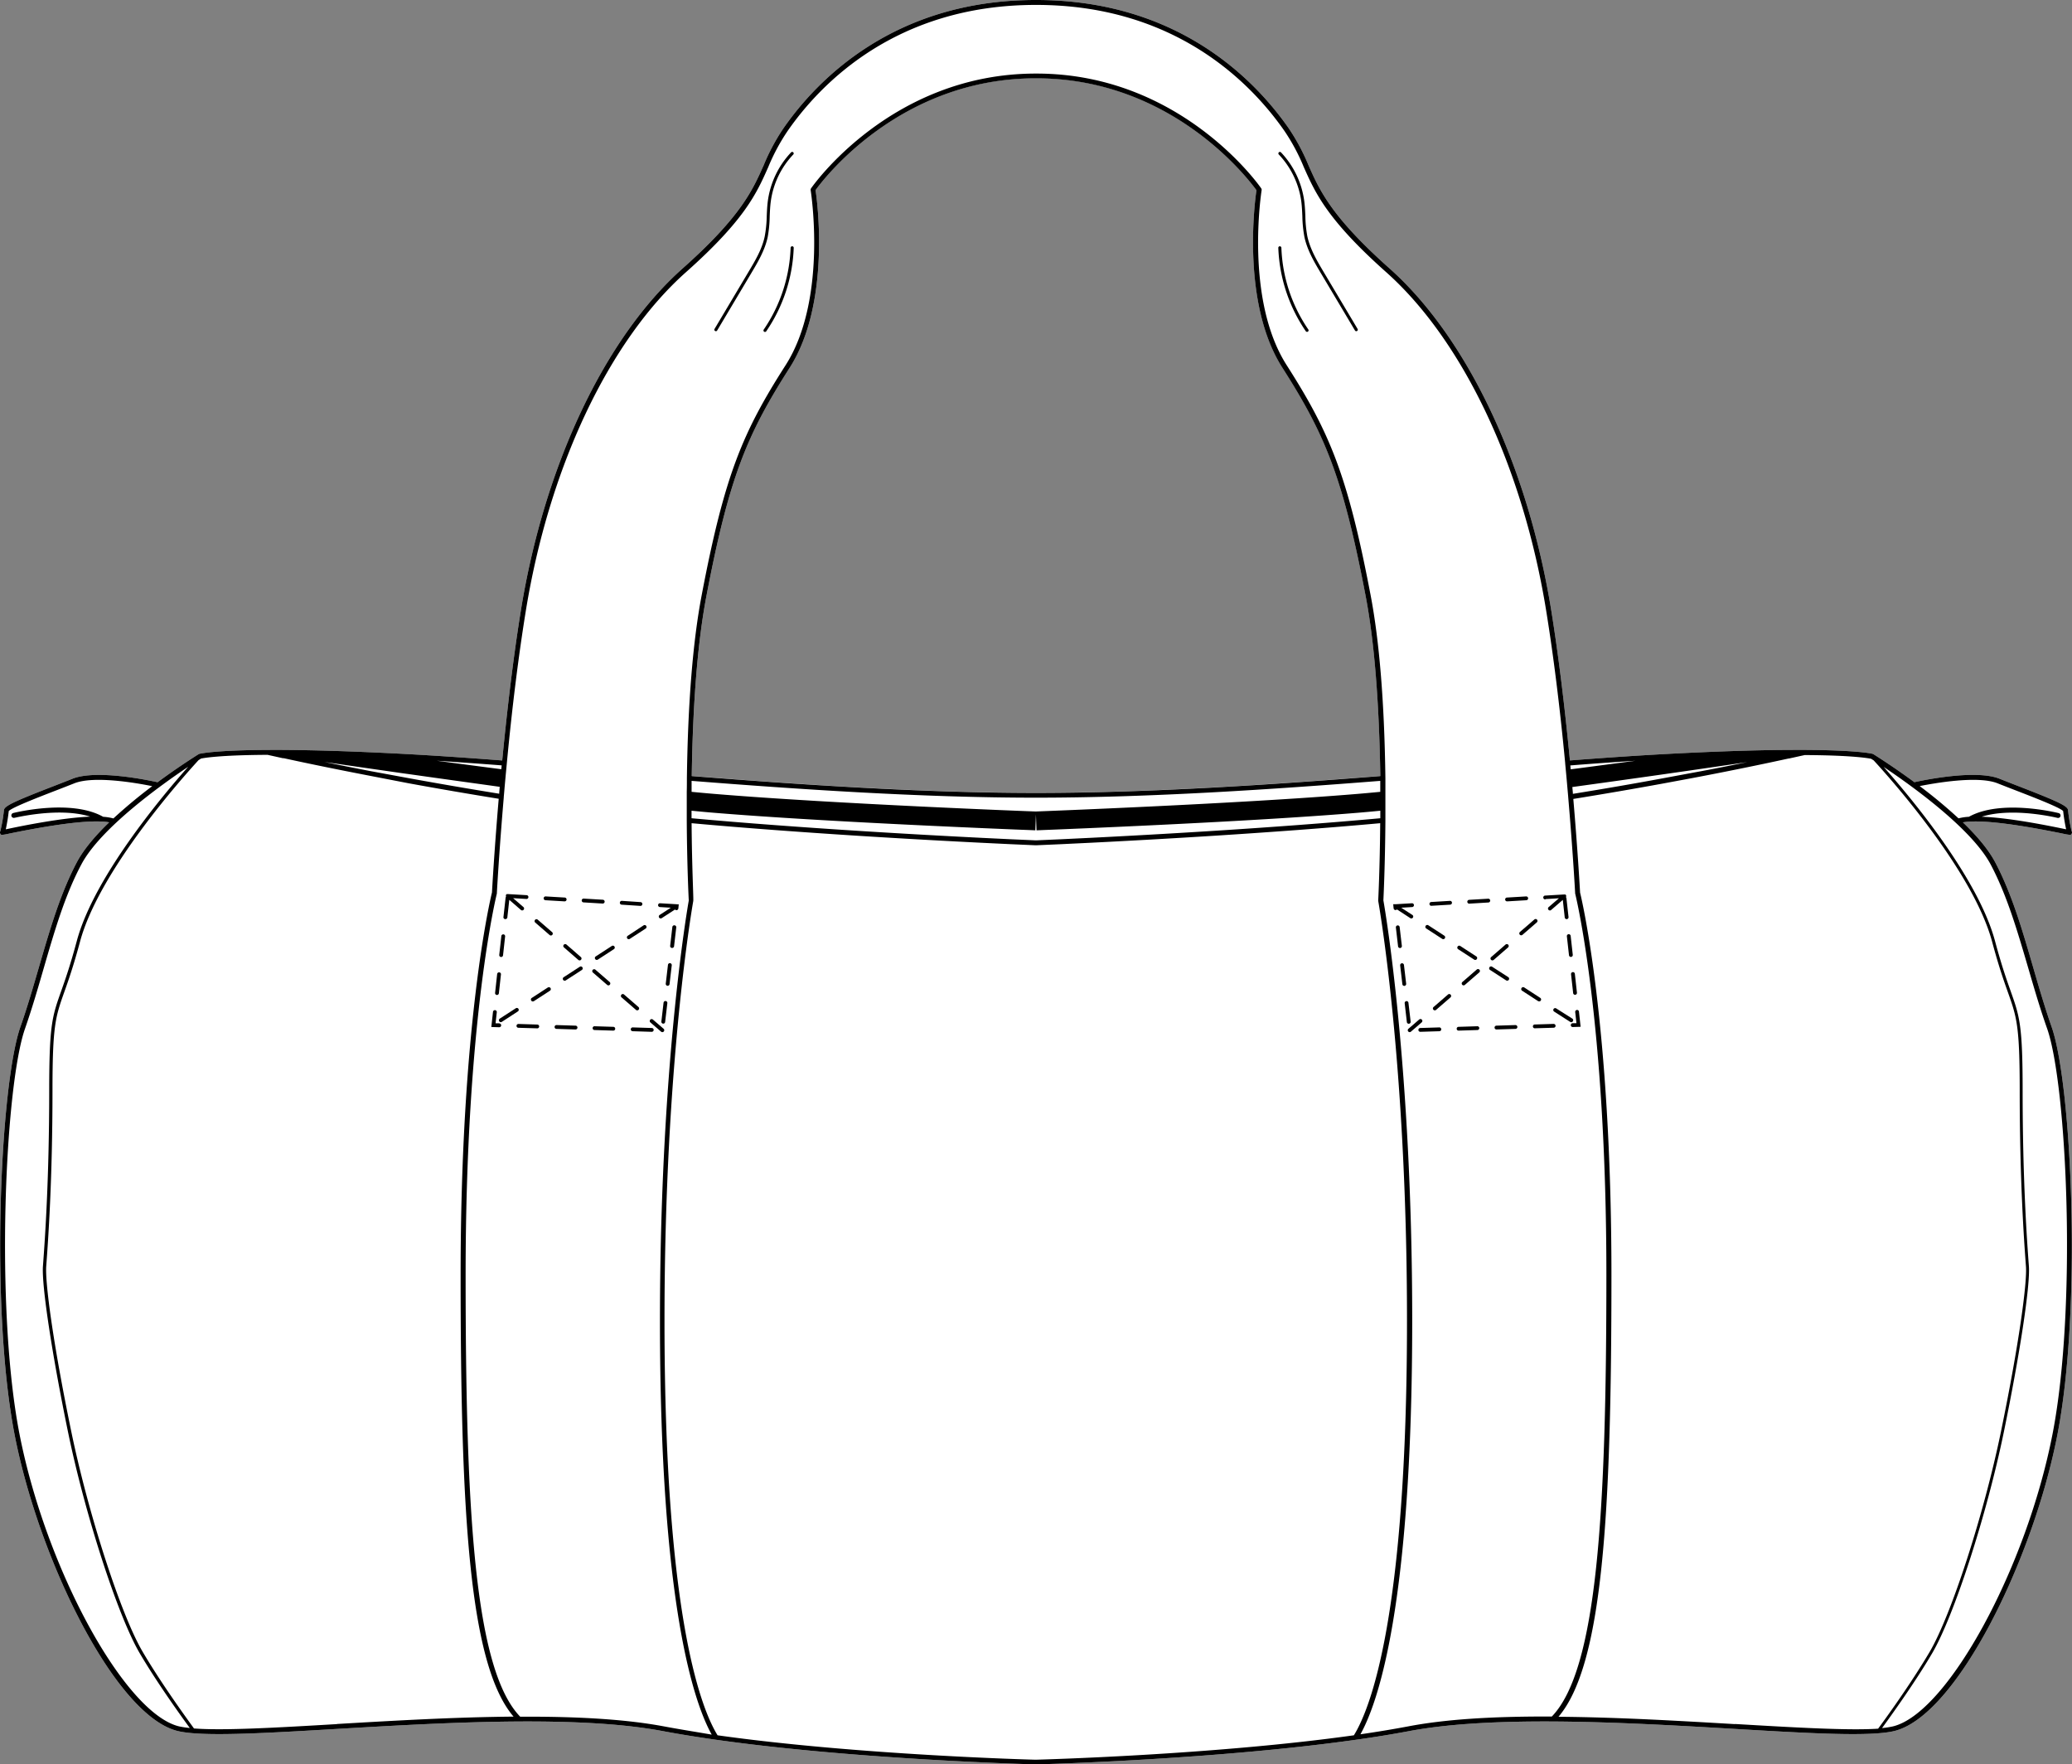
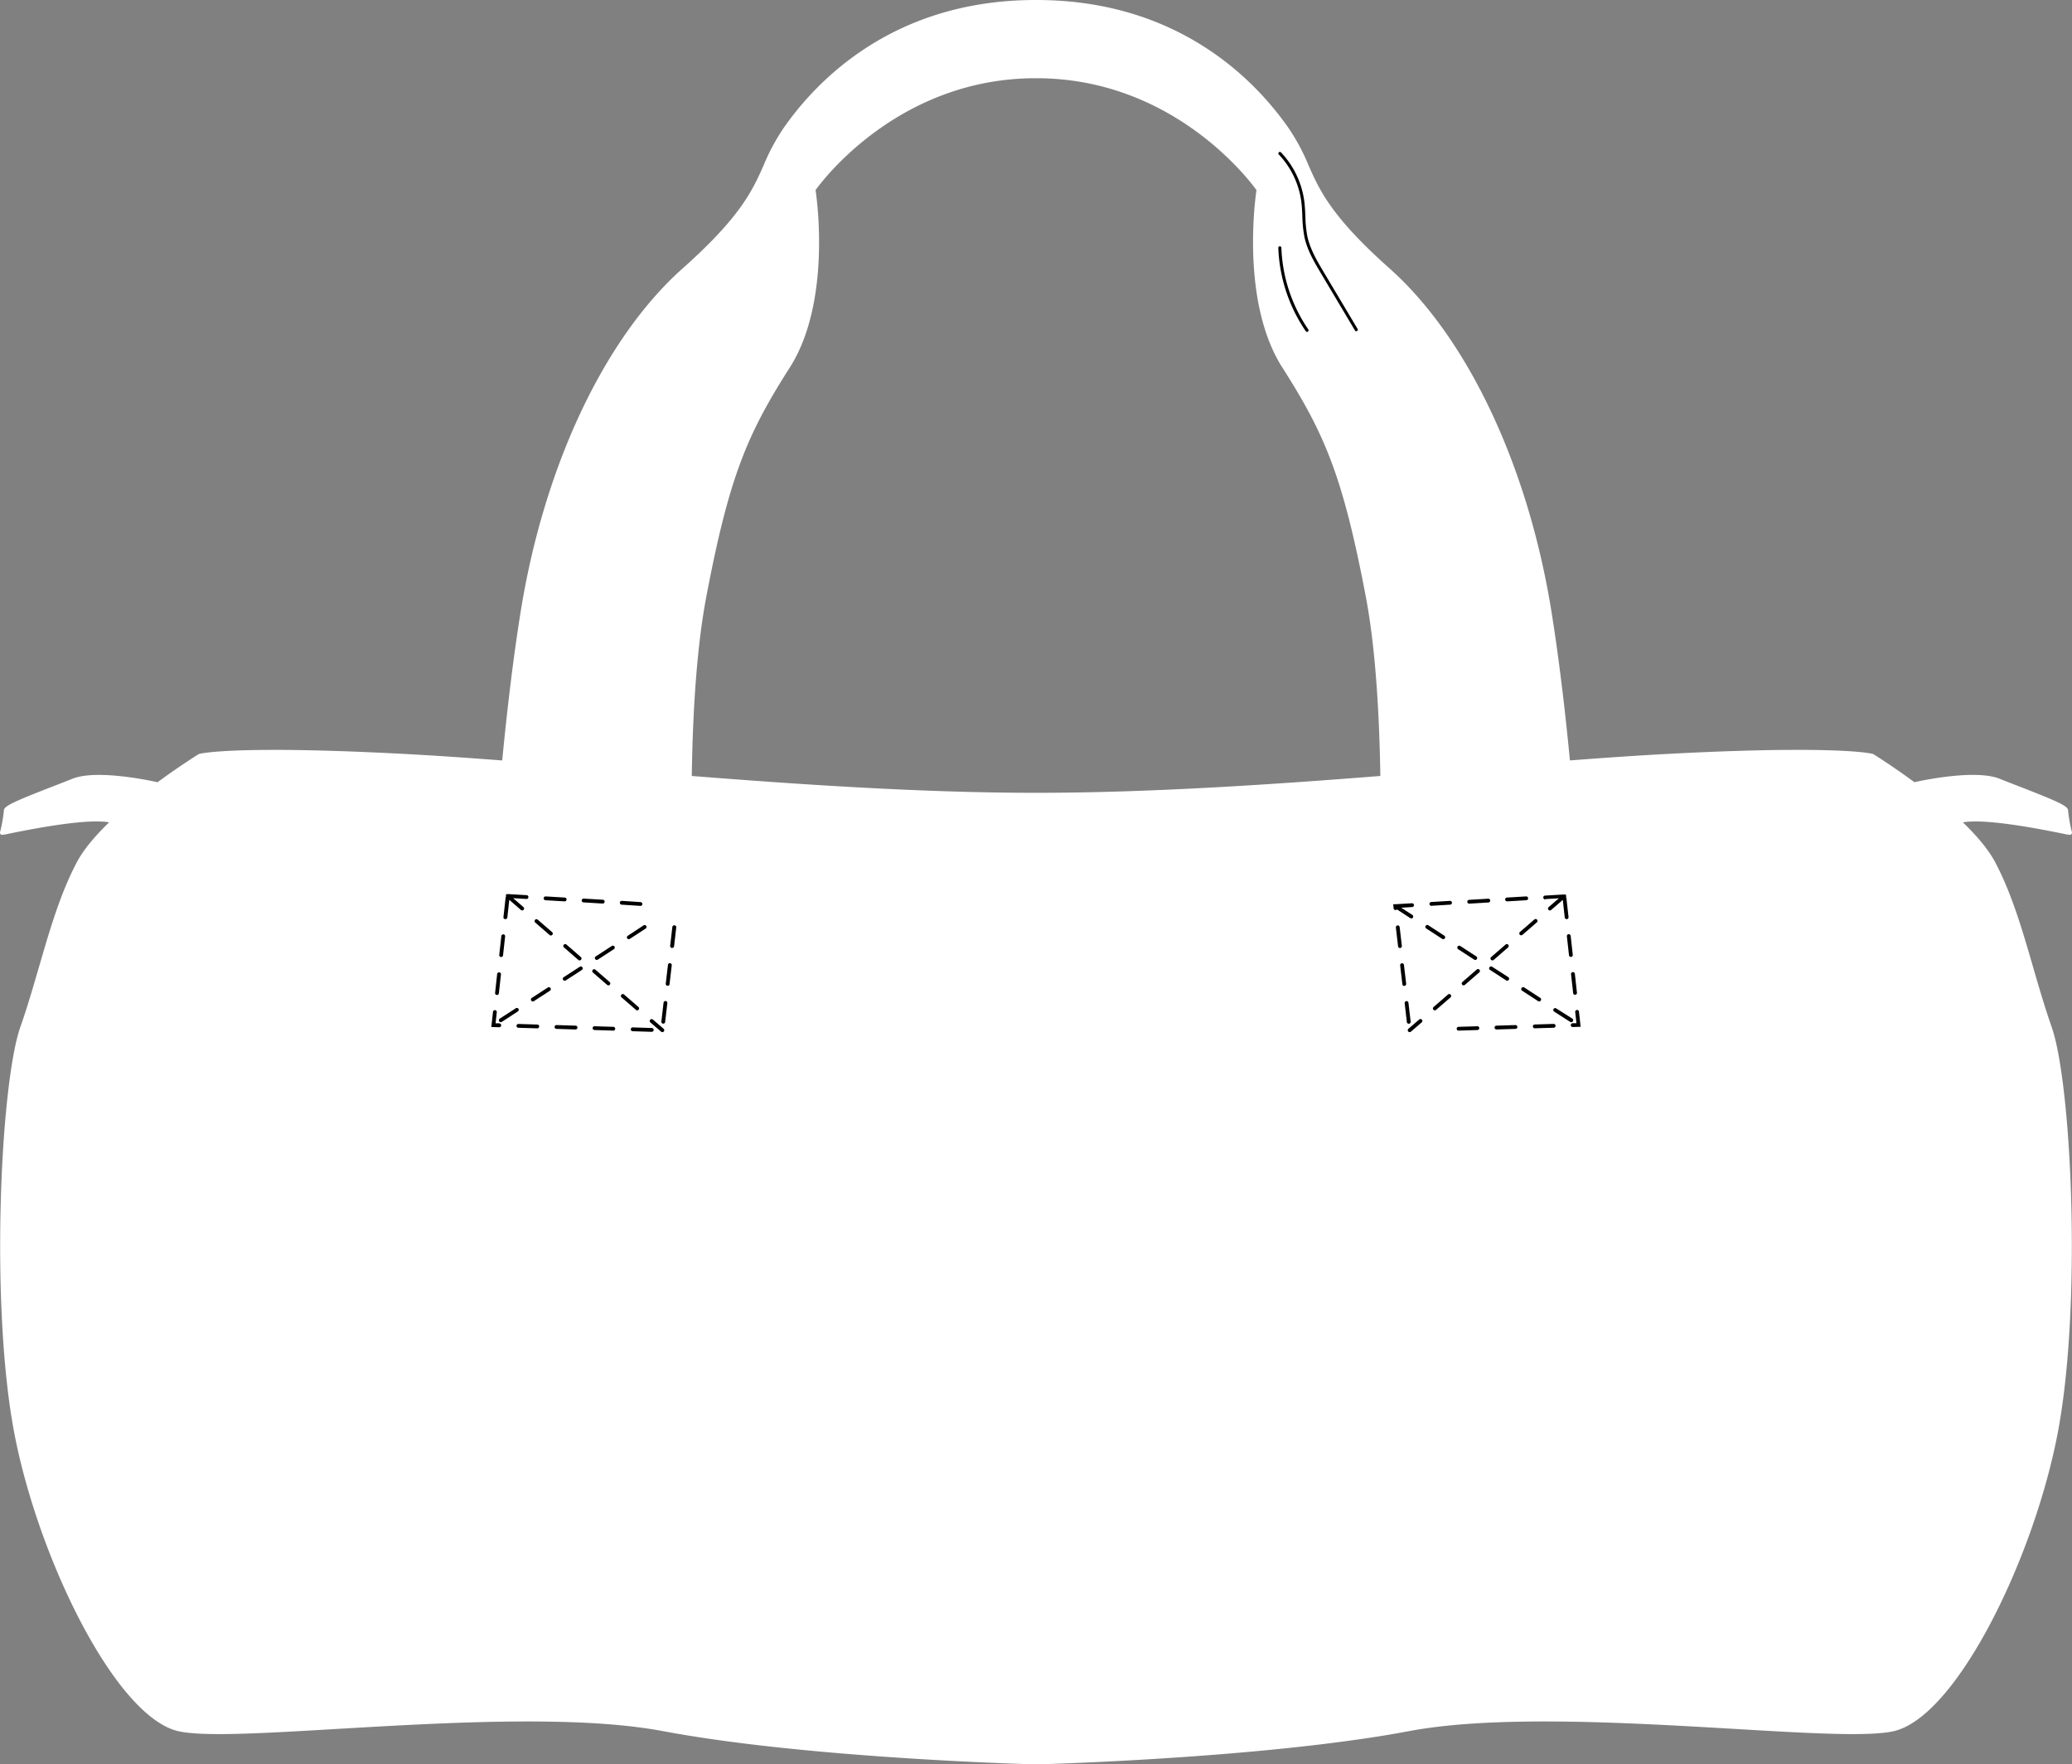
<svg xmlns="http://www.w3.org/2000/svg" viewBox="0 0 770.65 656.12">
  <rect x="0" y="0" width="770.65" height="656.12" fill="#808080" stroke="none" />
  <defs>
    <style>.cls-1{fill:#fff;}</style>
  </defs>
  <g id="Layer_2" data-name="Layer 2">
    <g id="Layer_1-2" data-name="Layer 1">
      <path class="cls-1" d="M756.18,359.62c-4.09-14.06-7.94-27.33-14.11-39-2.56-4.83-6.94-9.93-12-14.81a19.17,19.17,0,0,1,2.52-.28h.12c6.6-.37,18.18,1.13,34.57,4.48a18.93,18.93,0,0,0,2.59.44c.4,0,.48-.14.66-.43a.91.91,0,0,0,0-.89,57.25,57.25,0,0,1-1.34-7.74c0-1.59-3.17-3.14-18.85-9.2-2.36-.92-4.66-1.81-6.66-2.61-8.86-3.54-28.37.56-31.65,1.29-8.09-5.95-14.66-10.05-15.28-10.44a1.09,1.09,0,0,0-.25-.1c-.21-.06-5.45-1.36-25.2-1.47H671c-4.42,0-9.55,0-15.24.13-10.22.21-21.83.65-34.52,1.31l-.87.05c-10.29.54-21.9,1.32-36.46,2.43-2-20.85-4.33-39.53-6.9-55.54-8.69-54-31.19-101.6-60.18-127.41-21.67-19.28-26-29-30.19-38.46a75.81,75.81,0,0,0-7.42-13.81C466.81,29.8,438.18,0,385.46,0h-.26c-52.72,0-81.35,29.8-93.72,47.57a75.81,75.81,0,0,0-7.42,13.81c-4.19,9.43-8.52,19.18-30.19,38.46-29,25.81-51.49,73.44-60.18,127.41-2.57,16-4.89,34.7-6.9,55.54-14.56-1.11-26.17-1.89-36.45-2.43l-.89-.05c-12.68-.66-24.29-1.1-34.51-1.31-5.7-.12-10.82-.16-15.24-.13h-.37c-19.74.11-25,1.41-25.19,1.47a.93.93,0,0,0-.25.1c-.62.39-7.2,4.49-15.29,10.45-3.3-.74-22.79-4.84-31.64-1.3-2,.8-4.3,1.69-6.66,2.61-15.68,6.06-18.85,7.61-18.85,9.2A55.61,55.61,0,0,1,.1,309.14a.91.91,0,0,0,0,.89c.17.29.26.43.66.43A18.64,18.64,0,0,0,3.38,310c16.4-3.35,28-4.85,34.58-4.48h.13a18.82,18.82,0,0,1,2.51.28c-5.07,4.88-9.45,10-12,14.81-6.17,11.65-10,24.92-14.11,39-2.14,7.36-4.35,15-6.92,22.31C.11,403.24-3.76,486.18,5.43,533.52,14.46,580,43,638.3,66.24,643.75c9.07,2.12,31.19.83,59.18-.82,21.11-1.23,45-2.64,67.64-2.76s40.07,1.05,53.57,3.59c5.89,1.11,12.51,2.18,19.68,3.2,52.38,7.43,118.21,9.15,118.87,9.16h.3c.66,0,66.49-1.73,118.87-9.16,7.17-1,13.79-2.09,19.68-3.2,13.5-2.54,31-3.71,53.56-3.59h0c22.61.12,46.53,1.53,67.64,2.76,28,1.65,50.1,2.94,59.18.82,23.25-5.45,51.78-63.73,60.81-110.23,9.19-47.34,5.32-130.28-2.13-151.59C760.53,374.59,758.31,367,756.18,359.62ZM303.33,70.69c2.66-3.7,31.16-41.6,81.87-41.6h.26c50.7,0,79.2,37.9,81.87,41.6-.62,4.19-5.63,42.11,9.63,66,15.81,24.76,22.51,40.51,31,85,3.22,16.9,5,39.4,5.44,66.87-39.42,3.11-85.33,6.26-127.92,6.26h-.26c-42.59,0-88.5-3.15-127.92-6.26.4-27.47,2.22-50,5.44-66.87,8.47-44.45,15.16-60.2,31-85C309,112.8,304,74.88,303.33,70.69Z" />
      <path d="M228.23,381.85l-7.08-.22a.7.7,0,0,0-.73.68.71.71,0,0,0,.69.73l7.08.22h0a.71.71,0,0,0,0-1.41Z" />
      <path d="M238.29,336.88h0a.71.71,0,0,0,0-1.41L231.3,335a.71.71,0,0,0-.09,1.42Z" />
      <path d="M224.18,336a.71.71,0,0,0,0-1.42l-7.07-.42a.7.7,0,0,0-.75.66.71.71,0,0,0,.67.75l7.07.43Z" />
      <path d="M242.4,382.28l-7.08-.22a.71.71,0,0,0,0,1.42l7.09.22h0a.71.71,0,0,0,0-1.42Z" />
      <path d="M249.22,358.17a.71.71,0,0,0-.78.62l-.82,7a.72.72,0,0,0,.62.79h.09a.7.7,0,0,0,.7-.62l.82-7A.72.72,0,0,0,249.22,358.17Z" />
      <path d="M250.86,344.09a.73.73,0,0,0-.79.63l-.81,7a.7.7,0,0,0,.62.79H250a.72.72,0,0,0,.71-.63l.81-7A.71.71,0,0,0,250.86,344.09Z" />
      <path d="M247.59,372.25a.71.71,0,0,0-.79.62l-.81,7a.71.71,0,0,0,.62.79h.08a.7.7,0,0,0,.7-.62l.82-7A.71.71,0,0,0,247.59,372.25Z" />
      <path d="M214.07,381.41l-7.09-.22a.71.71,0,1,0,0,1.42l7.08.22h0a.71.71,0,0,0,0-1.42Z" />
      <path d="M187.87,341.79H188a.71.71,0,0,0,.7-.63l.72-6.53,4.33,3.75a.69.69,0,0,0,.46.18.72.72,0,0,0,.54-.25.7.7,0,0,0-.07-1L190.85,334l5,.3a.71.71,0,0,0,.09-1.41l-7-.41h-.31l-.12,0-.11.05-.06.05-.09.09,0,.05a.41.41,0,0,0-.07.11.36.36,0,0,0,0,.11.61.61,0,0,0,0,.4.5.5,0,0,0,.05.13v0a.62.62,0,0,0-.18.4l-.78,7A.71.71,0,0,0,187.87,341.79Z" />
      <path d="M186.32,355.88h.08a.71.71,0,0,0,.7-.64l.77-7a.69.69,0,0,0-.62-.78.71.71,0,0,0-.78.63l-.78,7A.71.71,0,0,0,186.32,355.88Z" />
      <path d="M184.77,370h.08a.7.7,0,0,0,.7-.63l.77-7a.69.69,0,0,0-.62-.78.71.71,0,0,0-.79.62l-.77,7.05A.71.71,0,0,0,184.77,370Z" />
      <path d="M202.92,334.77l7.07.42h0a.71.71,0,0,0,.05-1.42l-7.08-.42a.71.71,0,1,0-.08,1.42Z" />
      <path d="M199.9,381l-7.08-.22a.71.71,0,0,0,0,1.42l7.09.21h0a.71.71,0,0,0,0-1.41Z" />
      <path d="M185.73,380.54l-1.41,0,.45-4.11a.69.69,0,0,0-.62-.78.71.71,0,0,0-.79.62l-.62,5.64,2.95.09h0a.71.71,0,0,0,0-1.42Z" />
      <path d="M242.81,379.12a.71.71,0,0,0-.93,1.07l4,3.45a.69.69,0,0,0,1-.07.7.7,0,0,0-.07-1Z" />
      <path d="M237,375.72a.71.71,0,0,0,.46-1.25l-5.35-4.64a.7.7,0,0,0-1,.07.71.71,0,0,0,.07,1l5.36,4.64A.67.67,0,0,0,237,375.72Z" />
      <path d="M200,342a.7.7,0,0,0-1,.07.72.72,0,0,0,.07,1l5.36,4.64a.67.67,0,0,0,.46.17.71.71,0,0,0,.47-1.24Z" />
      <path d="M225.82,366.25a.69.69,0,0,0,1-.07.71.71,0,0,0-.07-1l-5.36-4.64a.71.71,0,0,0-.92,1.07Z" />
      <path d="M209.69,351.32a.7.7,0,0,0,.07,1l5.35,4.65a.75.75,0,0,0,.47.17.69.69,0,0,0,.53-.24.7.7,0,0,0-.07-1l-5.35-4.65A.72.72,0,0,0,209.69,351.32Z" />
      <path d="M192.83,375.15a.71.71,0,0,0-1-.2l-5.95,3.85a.71.71,0,1,0,.78,1.19l5.94-3.86A.71.71,0,0,0,192.83,375.15Z" />
      <path d="M221.37,356.64a.69.69,0,0,0,.59.32.7.7,0,0,0,.39-.11l5.94-3.86a.71.71,0,1,0-.77-1.19l-5.94,3.86A.7.7,0,0,0,221.37,356.64Z" />
      <path d="M215.63,359.52l-5.94,3.85a.71.71,0,1,0,.77,1.19l5.94-3.85a.71.71,0,0,0,.21-1A.7.7,0,0,0,215.63,359.52Z" />
      <path d="M203.74,367.23l-5.94,3.86a.7.7,0,0,0-.21,1,.69.69,0,0,0,.59.32.79.79,0,0,0,.39-.11l5.94-3.86a.71.71,0,1,0-.77-1.19Z" />
      <path d="M233.26,348.93a.69.69,0,0,0,.59.32.77.77,0,0,0,.39-.11l5.94-3.86a.71.71,0,0,0-.77-1.19L233.47,348A.7.7,0,0,0,233.26,348.93Z" />
-       <path d="M251.68,336.26l-6.23-.37a.71.71,0,0,0-.09,1.41l4.14.25-4.14,2.68a.71.71,0,0,0,.38,1.31.69.69,0,0,0,.39-.12l4.93-3.2a.72.72,0,0,0,.45.24h.09a.71.71,0,0,0,.7-.63l.08-.7a1,1,0,0,0,0-.17l.08-.66-.74,0Z" />
-       <path d="M286.28,80.41c.08-1.8.16-3.67.4-5.48A31.47,31.47,0,0,1,295,57.5a.57.57,0,1,0-.82-.78,32.64,32.64,0,0,0-8.6,18.07c-.24,1.85-.32,3.74-.4,5.57a45.82,45.82,0,0,1-.76,7.58c-1,4.77-3.58,9.06-6.05,13.2l-12.6,21.17a.57.57,0,0,0,.2.78.6.6,0,0,0,.29.08.55.55,0,0,0,.48-.28l12.6-21.17c2.52-4.22,5.12-8.59,6.19-13.54A46.51,46.51,0,0,0,286.28,80.41Z" />
-       <path d="M294.65,91.58a.58.58,0,0,0-.59.55,57.48,57.48,0,0,1-10,30.43.56.56,0,0,0,.46.88.57.57,0,0,0,.47-.24,58.65,58.65,0,0,0,10.22-31A.57.57,0,0,0,294.65,91.58Z" />
-       <path d="M756.18,359.62c-4.09-14.06-7.94-27.33-14.11-39-2.56-4.83-6.94-9.93-12-14.81a19.17,19.17,0,0,1,2.52-.28h.12c6.6-.37,18.18,1.13,34.57,4.48a18.93,18.93,0,0,0,2.59.44c.4,0,.48-.14.66-.43a.91.91,0,0,0,0-.89,57.25,57.25,0,0,1-1.34-7.74c0-1.59-3.17-3.14-18.85-9.2-2.36-.92-4.66-1.81-6.66-2.61-8.86-3.54-28.37.56-31.65,1.29-8.09-5.95-14.66-10.05-15.28-10.44a1.09,1.09,0,0,0-.25-.1c-.21-.06-5.45-1.36-25.2-1.47H671c-4.42,0-9.55,0-15.24.13-10.22.21-21.83.65-34.52,1.31l-.87.05c-10.29.54-21.9,1.32-36.46,2.43-2-20.85-4.33-39.53-6.9-55.54-8.69-54-31.19-101.6-60.18-127.41-21.67-19.28-26-29-30.19-38.46a75.81,75.81,0,0,0-7.42-13.81C466.81,29.8,438.18,0,385.46,0h-.26c-52.72,0-81.35,29.8-93.72,47.57a75.81,75.81,0,0,0-7.42,13.81c-4.19,9.43-8.52,19.18-30.19,38.46-29,25.81-51.49,73.44-60.18,127.41-2.57,16-4.89,34.7-6.9,55.54-14.56-1.11-26.17-1.89-36.45-2.43l-.89-.05c-12.68-.66-24.29-1.1-34.51-1.31-5.7-.12-10.82-.16-15.24-.13h-.37c-19.74.11-25,1.41-25.19,1.47a.93.93,0,0,0-.25.1c-.62.39-7.2,4.49-15.29,10.45-3.3-.74-22.79-4.84-31.64-1.3-2,.8-4.3,1.69-6.66,2.61-15.68,6.06-18.85,7.61-18.85,9.2A55.61,55.61,0,0,1,.1,309.14a.91.91,0,0,0,0,.89c.17.29.26.43.66.43A18.64,18.64,0,0,0,3.38,310c16.4-3.35,28-4.85,34.58-4.48h.13a18.82,18.82,0,0,1,2.51.28c-5.07,4.88-9.45,10-12,14.81-6.17,11.65-10,24.92-14.11,39-2.14,7.36-4.35,15-6.92,22.31C.11,403.24-3.76,486.18,5.43,533.52,14.46,580,43,638.3,66.24,643.75c9.07,2.12,31.19.83,59.18-.82,21.11-1.23,45-2.64,67.64-2.76s40.07,1.05,53.57,3.59c5.89,1.11,12.51,2.18,19.68,3.2,52.38,7.43,118.21,9.15,118.87,9.16h.3c.66,0,66.49-1.73,118.87-9.16,7.17-1,13.79-2.09,19.68-3.2,13.5-2.54,31-3.71,53.56-3.59h0c22.61.12,46.53,1.53,67.64,2.76,28,1.65,50.1,2.94,59.18.82,23.25-5.45,51.78-63.73,60.81-110.23,9.19-47.34,5.32-130.28-2.13-151.59C760.53,374.59,758.31,367,756.18,359.62ZM743,291.3c2,.8,4.31,1.69,6.68,2.61,6.58,2.54,16.47,6.37,17.68,7.69a64.3,64.3,0,0,0,1.11,6.79l-.85-.17c-5.76-1.18-20.13-4.12-30.55-4.51,11.55-3.64,28,.4,28.18.44a.93.93,0,0,0,1.12-.67.92.92,0,0,0-.67-1.11c-.88-.22-21.49-5.27-33.4,1.37a19,19,0,0,0-3.86.58,184,184,0,0,0-14.44-12C719.65,291.2,735.67,288.36,743,291.3Zm-158,3.91,0-.41c-.06-.7-.13-1.41-.19-2.13v0c11.39-1.56,22.59-3.13,32.86-4.59l11.43-1.64c8.06-1.17,15.22-2.21,21-3.07l-.06,0c-5.71,1.17-12.62,2.56-20.51,4l-11.18,2.08C607.46,291.47,596.25,293.4,585,295.21Zm65.23-11.9h-.12Zm12.25-2.57h0Zm-54.39,2.18h.11c-7.61,1-15.73,2.09-24,3.17h0l-.14-1.45C593.07,283.93,601,283.37,608.11,282.92Zm-469.71,3,11.43,1.64L153,288c10.26,1.46,21.46,3,32.86,4.59a.07.07,0,0,0,0,.05l-.18,2.12,0,.4c-11.23-1.81-22.44-3.74-33.31-5.72L138,286.79c-6.76-1.3-12.61-2.47-17.52-3.47l-.08,0Zm48.21-1.32-.14,1.45h0c-8.28-1.07-16.38-2.14-24-3.15h.05C169.69,283.37,177.59,283.93,186.61,284.62Zm-78.33-3.89Zm-69.94,23c-11.91-6.64-32.52-1.59-33.4-1.37a.92.92,0,0,0-.67,1.11.93.93,0,0,0,1.12.67c.19,0,16.63-4.08,28.18-.44C23.15,304.1,8.78,307,3,308.22l-.85.17a67,67,0,0,0,1.11-6.79c1.21-1.32,11.09-5.15,17.68-7.69,2.37-.92,4.67-1.81,6.68-2.61,7.35-2.94,23.37-.1,29,1.05a184,184,0,0,0-14.44,12A19,19,0,0,0,38.34,303.74ZM66.66,642C46.41,637.22,17,583.33,7.23,533.17-1.91,486.08,1.9,403.67,9.3,382.54c2.58-7.39,4.8-15,6.94-22.41,4.06-14,7.89-27.15,14-38.64C37.34,308,60.05,291.81,70,285.14c-9.8,11-35.09,41.15-41.43,64.76-2.45,9.12-4.32,14.43-5.83,18.69-3.32,9.37-4.44,12.52-4.44,37.06,0,33.29-1.62,55.5-2.23,63.86l-.1,1.34c-.51,7.15,3.33,32.51,9.33,61.67,6.33,30.72,18.52,68.36,26.63,82.2,6.49,11.07,15.63,23.72,18.66,27.86h0A32.74,32.74,0,0,1,66.66,642Zm58.66-.86c-22.33,1.31-42.12,2.47-53.17,1.62h0C70,639.79,59.93,626,53,614.14c-8.06-13.75-20.19-51.23-26.5-81.85-7-33.92-9.72-55.58-9.31-61.36l.1-1.34c.61-8.37,2.23-30.61,2.23-63.94,0-24.34,1.11-27.45,4.37-36.68,1.52-4.28,3.41-9.61,5.87-18.78,7.07-26.35,38.12-61,44.08-67.51l.93-.59c.91-.2,6.87-1.3,24.76-1.39l.71.16,4.94,1.09.19,0h0a.86.86,0,0,0,.17,0h0c5.13,1.13,16.12,3.48,32.08,6.55L152,291.28c10.95,2,22.21,3.94,33.49,5.76-1.65,19.42-2.44,33.6-2.51,34.85-.58,2.34-11.66,48.8-11.66,142.26,0,89.11,3.26,145,19.69,164.21C169,638.54,145.81,639.9,125.32,641.1Zm178-570.41c2.66-3.7,31.16-41.6,81.87-41.6h.26c50.7,0,79.2,37.9,81.87,41.6-.62,4.19-5.63,42.11,9.63,66,15.81,24.76,22.51,40.51,31,85,3.22,16.9,5,39.4,5.44,66.87-39.42,3.11-85.33,6.26-127.92,6.26h-.26c-42.59,0-88.5-3.15-127.92-6.26.4-27.47,2.22-50,5.44-66.87,8.47-44.45,15.16-60.2,31-85C309,112.8,304,74.88,303.33,70.69Zm82.09,241.77-.09,0-.1,0-9.31-.41-10.81-.52c-23-1.15-67.56-3.62-107.89-7.29,0-.92,0-1.86,0-2.8,2.92.29,5.66.54,8.18.75,30.64,2.54,75.44,4.66,100.64,5.75l11.83.5c4.46.17,7.08.27,7.22.29l.26-7c-.74,0-75-2.83-119.37-6.52-2.7-.22-5.63-.49-8.74-.79v-.08c0-1.32,0-2.65,0-4,39.42,3.1,85.32,6.25,127.94,6.25h.26c42.61,0,88.52-3.15,127.94-6.25,0,1.35,0,2.69,0,4v.08c-3.12.3-6.05.57-8.74.79-44.37,3.69-118.63,6.48-119.37,6.52l.26,7c.14,0,2.76-.12,7.22-.29l11.83-.5c25.2-1.09,70-3.21,100.64-5.75,2.51-.21,5.25-.46,8.18-.75,0,.94,0,1.88,0,2.8-40.33,3.67-84.86,6.14-107.9,7.29l-10.81.52Zm-128.19-6.38c40.31,3.67,84.77,6.13,107.79,7.28l10.81.52,9.33.41h0l.13,0,.13,0h0l9.33-.41,10.81-.52c23-1.15,67.48-3.61,107.8-7.28-.12,16.73-.73,28.56-.74,28.69a.75.75,0,0,0,0,.21c.1.59,10.7,59.77,10.7,156,0,110-13.63,144.38-19.75,154.28-52.2,7.35-117.57,9.06-118.22,9.08h-.22c-.66,0-66-1.73-118.23-9.08-6.11-9.9-19.74-44.33-19.74-154.28,0-96.18,10.6-155.36,10.7-155.95a.75.75,0,0,0,0-.21C258,334.64,257.35,322.81,257.23,306.08ZM523.69,642c-5.34,1-11.29,2-17.7,2.93,6.5-11.6,19.26-47.91,19.26-153.95,0-94.42-10.21-153.29-10.72-156.17.06-1.25.64-13.23.75-29.68V305c0-1.19,0-2.39,0-3.62,0-2.27,0-4.62,0-7,0-1.51,0-3,0-4.59v-.41c-.37-28-2.22-50.86-5.49-68-8.52-44.74-15.28-60.61-31.24-85.6-15.7-24.57-9.37-64.66-9.3-65.07a1,1,0,0,0-.15-.66c-.29-.43-29.55-42.69-83.59-42.69h-.26c-54,0-83.3,42.26-83.59,42.69a1,1,0,0,0-.15.66c.07.41,6.4,40.49-9.3,65.07-16,25-22.72,40.86-31.24,85.6-3.27,17.18-5.12,40-5.49,68v.08c0,1.7,0,3.35-.05,5,0,2.4,0,4.75,0,7,0,1.24,0,2.44,0,3.63v.11c.1,16.45.68,28.43.75,29.68-.51,2.88-10.72,61.74-10.72,156.17,0,106,12.76,142.35,19.25,154C258.25,643.94,252.3,643,247,642c-13.54-2.54-31.05-3.73-53.52-3.61-16.9-17.47-20.3-75.81-20.3-164.19,0-95.2,11.5-141.44,11.62-141.9l0-.18c0-.14.81-15,2.57-35.61v-.11a.31.31,0,0,0,0-.1l.12-1.29.18-2.12c.19-2.13.39-4.32.6-6.55l.23-2.43h0c2-21.16,4.38-40.1,7-56.31,8.62-53.57,30.9-100.79,59.58-126.33,22-19.55,26.38-29.48,30.64-39.09A74.72,74.72,0,0,1,293,48.62C305.15,31.15,333.31,1.83,385.2,1.83h.26c51.89,0,80.05,29.32,92.22,46.79a74,74,0,0,1,7.24,13.5c4.27,9.61,8.68,19.54,30.65,39.09,28.68,25.54,51,72.76,59.58,126.33,2.61,16.19,5,35.11,7,56.24h0v.06a.3.3,0,0,0,0,.1l.22,2.33c.21,2.24.41,4.43.59,6.55.06.72.13,1.43.19,2.13l.12,1.39s0,0,0,.07c1.77,20.61,2.57,35.51,2.58,35.65a1.13,1.13,0,0,0,0,.18c.12.46,11.62,46.7,11.62,141.9,0,88.38-3.4,146.72-20.3,164.19C554.75,638.22,537.23,639.4,523.69,642Zm121.65-.85c-20.49-1.2-43.63-2.56-65.68-2.74,16.42-19.23,19.69-75.1,19.69-164.21,0-93.46-11.08-139.92-11.66-142.26-.07-1.25-.86-15.42-2.52-34.84,11.29-1.82,22.56-3.76,33.5-5.76l11.18-2.08c8.5-1.61,15.85-3.09,21.83-4.32s10.6-2.23,13.62-2.89l.12,0h.05c2.36-.51,4-.89,5-1.1.35-.07.59-.13.73-.17,17.9.09,23.86,1.2,24.75,1.39l.94.6c6,6.49,37,41.16,44.07,67.5,2.46,9.17,4.35,14.5,5.87,18.78,3.27,9.23,4.37,12.34,4.37,36.68,0,33.35,1.62,55.59,2.23,64l.1,1.32c.41,5.78-2.33,27.44-9.31,61.36-6.3,30.62-18.44,68.1-26.5,81.85-7,11.9-17,25.65-19.19,28.58h0C687.45,643.57,667.67,642.41,645.34,641.1ZM763.43,533.17C753.69,583.33,724.25,637.22,704,642a32.62,32.62,0,0,1-4,.62c3-4.14,12.17-16.79,18.66-27.86,8.11-13.84,20.31-51.48,26.63-82.2,6-29.16,9.84-54.52,9.33-61.67l-.1-1.32c-.61-8.36-2.23-30.57-2.23-63.88,0-24.54-1.12-27.69-4.43-37.06-1.51-4.26-3.39-9.57-5.84-18.69-6.34-23.6-31.61-53.7-41.42-64.75,10,6.69,32.69,22.86,39.83,36.34,6.08,11.49,9.91,24.68,14,38.64,2.15,7.38,4.37,15,7,22.41C768.76,403.67,772.57,486.08,763.43,533.17Z" />
-       <path d="M535.34,382.06l-7.08.22a.71.71,0,0,0,0,1.42h0l7.08-.22a.71.71,0,1,0,0-1.42Z" />
      <path d="M524.05,380.7a.71.71,0,0,0,.62-.79l-.82-7a.69.69,0,0,0-.78-.62.71.71,0,0,0-.62.79l.81,7a.71.71,0,0,0,.71.62Z" />
      <path d="M523,365.83l-.82-7a.73.73,0,0,0-.79-.62.72.72,0,0,0-.62.79l.82,7a.7.7,0,0,0,.7.62h.08A.72.72,0,0,0,523,365.83Z" />
      <path d="M549.51,381.63l-7.09.22a.71.71,0,0,0,0,1.41h0l7.08-.22a.71.71,0,0,0,.69-.73A.7.7,0,0,0,549.51,381.63Z" />
      <path d="M563.67,381.19l-7.08.22a.71.71,0,0,0,0,1.42h0l7.09-.22a.71.71,0,0,0-.05-1.42Z" />
      <path d="M539.36,335l-7.07.43a.71.71,0,0,0,0,1.41h0l7.08-.42a.71.71,0,0,0-.09-1.42Z" />
      <path d="M578.57,381.45a.72.72,0,0,0-.73-.69l-7.08.22a.71.71,0,0,0,0,1.41h0l7.08-.21A.71.71,0,0,0,578.57,381.45Z" />
      <path d="M554.26,334.86a.71.71,0,0,0-.75-.66l-7.08.42a.71.71,0,0,0,.05,1.42h0l7.07-.43A.71.71,0,0,0,554.26,334.86Z" />
      <path d="M521.4,351.75l-.82-7a.7.7,0,1,0-1.4.16l.81,7a.71.71,0,0,0,.71.63h.08A.7.7,0,0,0,521.4,351.75Z" />
      <path d="M585.88,376.39l.46,4.11-1.42,0a.71.71,0,0,0-.68.73.7.7,0,0,0,.71.69h0l2.94-.09-.62-5.64a.69.69,0,0,0-.78-.62A.71.71,0,0,0,585.88,376.39Z" />
      <path d="M582.78,348.21l.78,7a.71.71,0,0,0,.7.64h.08a.71.71,0,0,0,.63-.78l-.78-7a.71.71,0,1,0-1.41.15Z" />
      <path d="M584.33,362.3l.78,7a.7.7,0,0,0,.7.63h.08a.71.71,0,0,0,.63-.78l-.78-7.05a.71.71,0,0,0-1.41.16Z" />
      <path d="M560.62,335.19h0l7.07-.42a.71.71,0,1,0-.08-1.42l-7.08.42a.71.71,0,0,0,0,1.42Z" />
      <path d="M574.81,334.34l5-.3L576,337.32a.7.7,0,0,0-.07,1,.72.72,0,0,0,.53.25.71.71,0,0,0,.47-.18l4.33-3.75.72,6.53a.71.71,0,0,0,.7.63h.08a.71.71,0,0,0,.63-.78l-.78-7a.62.62,0,0,0-.18-.4v0l.06-.14s0,0,0-.05a.7.7,0,0,0,0-.45.41.41,0,0,0-.07-.11l0-.05-.09-.09-.06-.05-.11-.05-.12,0h-.3l-7,.41a.71.71,0,1,0,.08,1.41Z" />
      <path d="M571.6,343a.71.71,0,0,0,.08-1,.7.7,0,0,0-1-.07l-5.36,4.64a.71.71,0,0,0,.47,1.24.67.67,0,0,0,.46-.17Z" />
      <path d="M549.26,360.54l-5.35,4.64a.7.7,0,0,0-.07,1,.69.69,0,0,0,.54.25.7.7,0,0,0,.46-.18l5.35-4.64a.7.7,0,0,0,.07-1A.71.71,0,0,0,549.26,360.54Z" />
      <path d="M528.85,379.19a.7.7,0,0,0-1-.07l-4,3.45a.71.71,0,0,0-.08,1,.72.72,0,0,0,.54.25.69.69,0,0,0,.46-.18l4-3.45A.7.7,0,0,0,528.85,379.19Z" />
      <path d="M555.08,357.14a.75.75,0,0,0,.47-.17l5.35-4.65a.71.71,0,0,0,.07-1,.72.72,0,0,0-1-.07l-5.35,4.65a.7.7,0,0,0-.07,1A.69.69,0,0,0,555.08,357.14Z" />
      <path d="M538.56,369.83l-5.36,4.64a.71.71,0,0,0,.47,1.25.69.69,0,0,0,.46-.18l5.36-4.64a.72.72,0,0,0,.07-1A.7.7,0,0,0,538.56,369.83Z" />
      <path d="M572.48,372.39a.69.69,0,0,0,.59-.32.71.71,0,0,0-.21-1l-5.94-3.86a.71.71,0,0,0-1,.21.7.7,0,0,0,.21,1l5.94,3.86A.77.77,0,0,0,572.48,372.39Z" />
      <path d="M524.53,341.42a.69.69,0,0,0,.39.12.71.71,0,0,0,.38-1.31l-4.14-2.68,4.14-.25a.71.71,0,0,0-.09-1.41l-6.23.37h-.06l-.74,0,.08.66a1,1,0,0,0,0,.17l.08.7a.71.71,0,0,0,.7.63h.08a.69.69,0,0,0,.45-.24Z" />
      <path d="M585,379.78a.7.7,0,0,0-.21-1L578.81,375a.7.7,0,1,0-.77,1.18L584,380a.71.71,0,0,0,.39.12A.7.7,0,0,0,585,379.78Z" />
      <path d="M530.48,345.28l5.94,3.86a.77.77,0,0,0,.39.11.71.71,0,0,0,.38-1.3l-5.94-3.86a.71.71,0,0,0-1,.21A.7.7,0,0,0,530.48,345.28Z" />
      <path d="M542.37,353l5.94,3.86a.68.68,0,0,0,.39.11.69.69,0,0,0,.59-.32.71.71,0,0,0-.21-1l-5.94-3.86a.71.71,0,0,0-1,.21A.7.7,0,0,0,542.37,353Z" />
      <path d="M560.59,364.68a.71.71,0,0,0,.59-.32.72.72,0,0,0-.21-1L555,359.52a.71.71,0,1,0-.77,1.19l5.94,3.85A.69.69,0,0,0,560.59,364.68Z" />
      <path d="M492.31,101.14c-2.46-4.14-5-8.43-6.05-13.2a44.76,44.76,0,0,1-.75-7.58c-.08-1.83-.17-3.72-.41-5.57a32.64,32.64,0,0,0-8.6-18.07.57.57,0,1,0-.82.78A31.55,31.55,0,0,1,484,74.93c.23,1.81.31,3.68.39,5.48a46.51,46.51,0,0,0,.78,7.77c1.08,4.95,3.67,9.32,6.19,13.54l12.6,21.17a.55.55,0,0,0,.49.28.6.6,0,0,0,.29-.08.57.57,0,0,0,.19-.78Z" />
      <path d="M476.59,92.13a.6.6,0,0,0-.59-.55.57.57,0,0,0-.55.59,58.73,58.73,0,0,0,10.22,31,.57.57,0,0,0,.47.24.55.55,0,0,0,.32-.1.56.56,0,0,0,.15-.78A57.4,57.4,0,0,1,476.59,92.13Z" />
    </g>
  </g>
</svg>